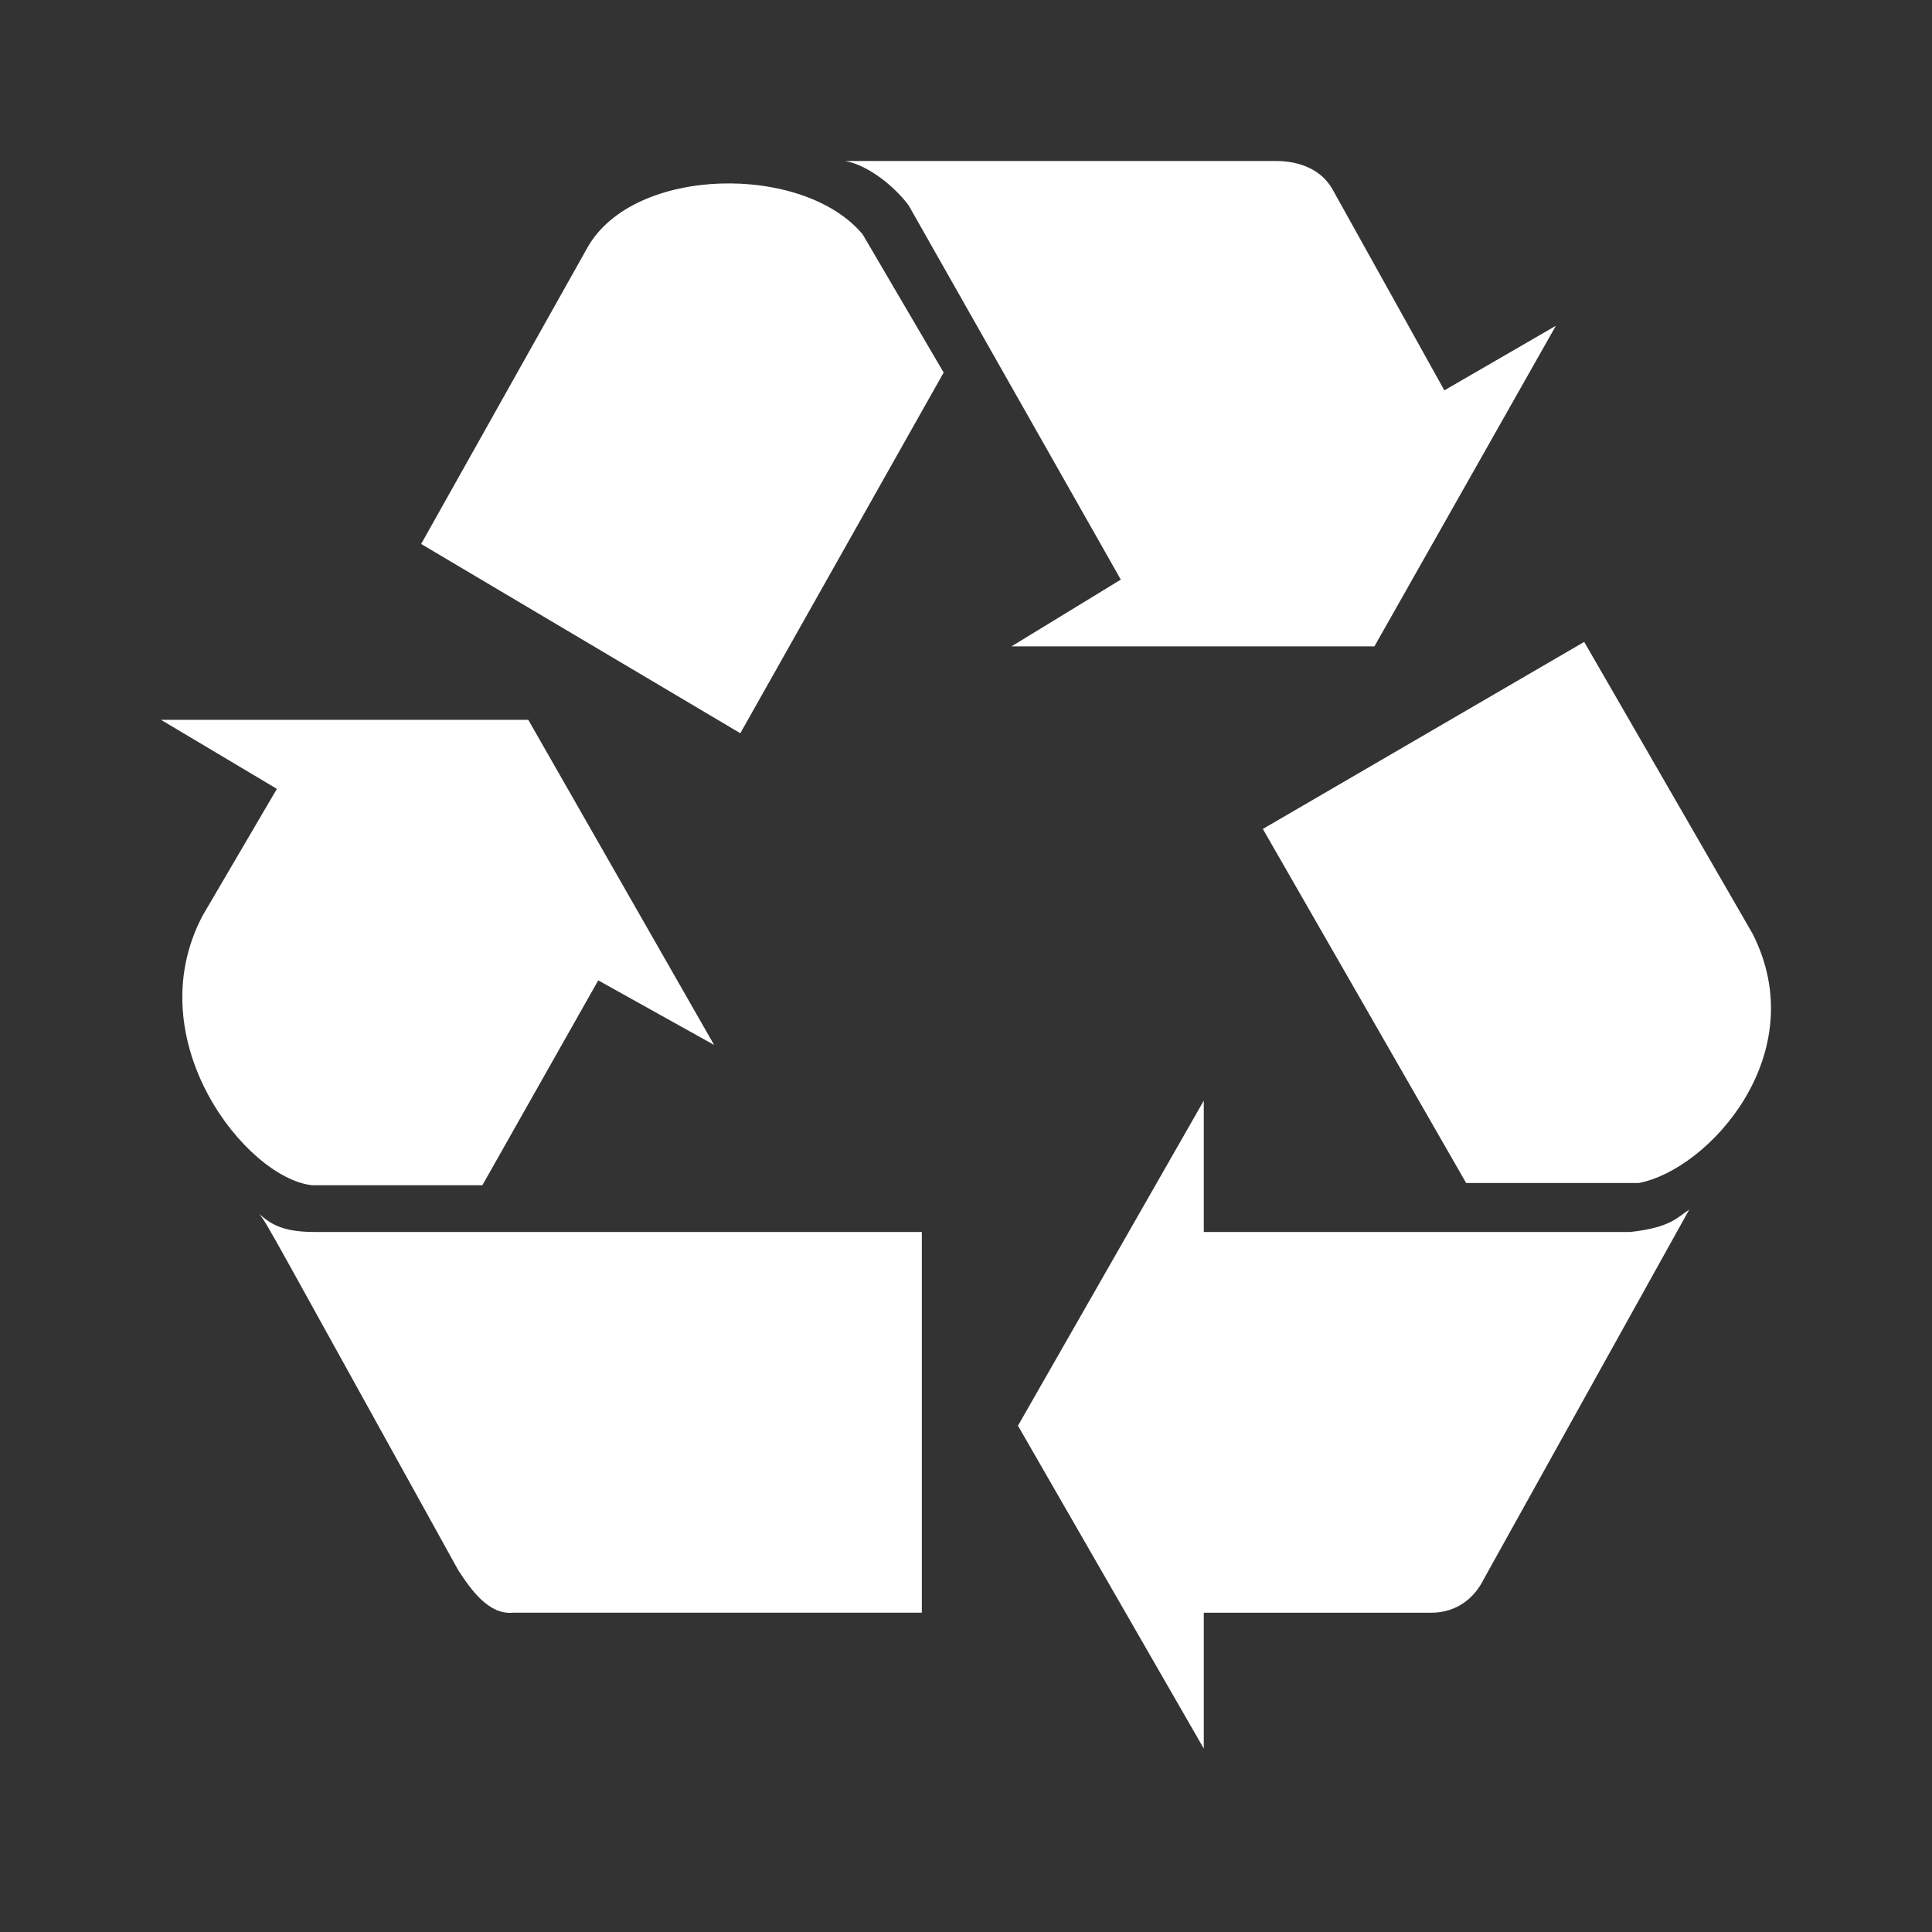
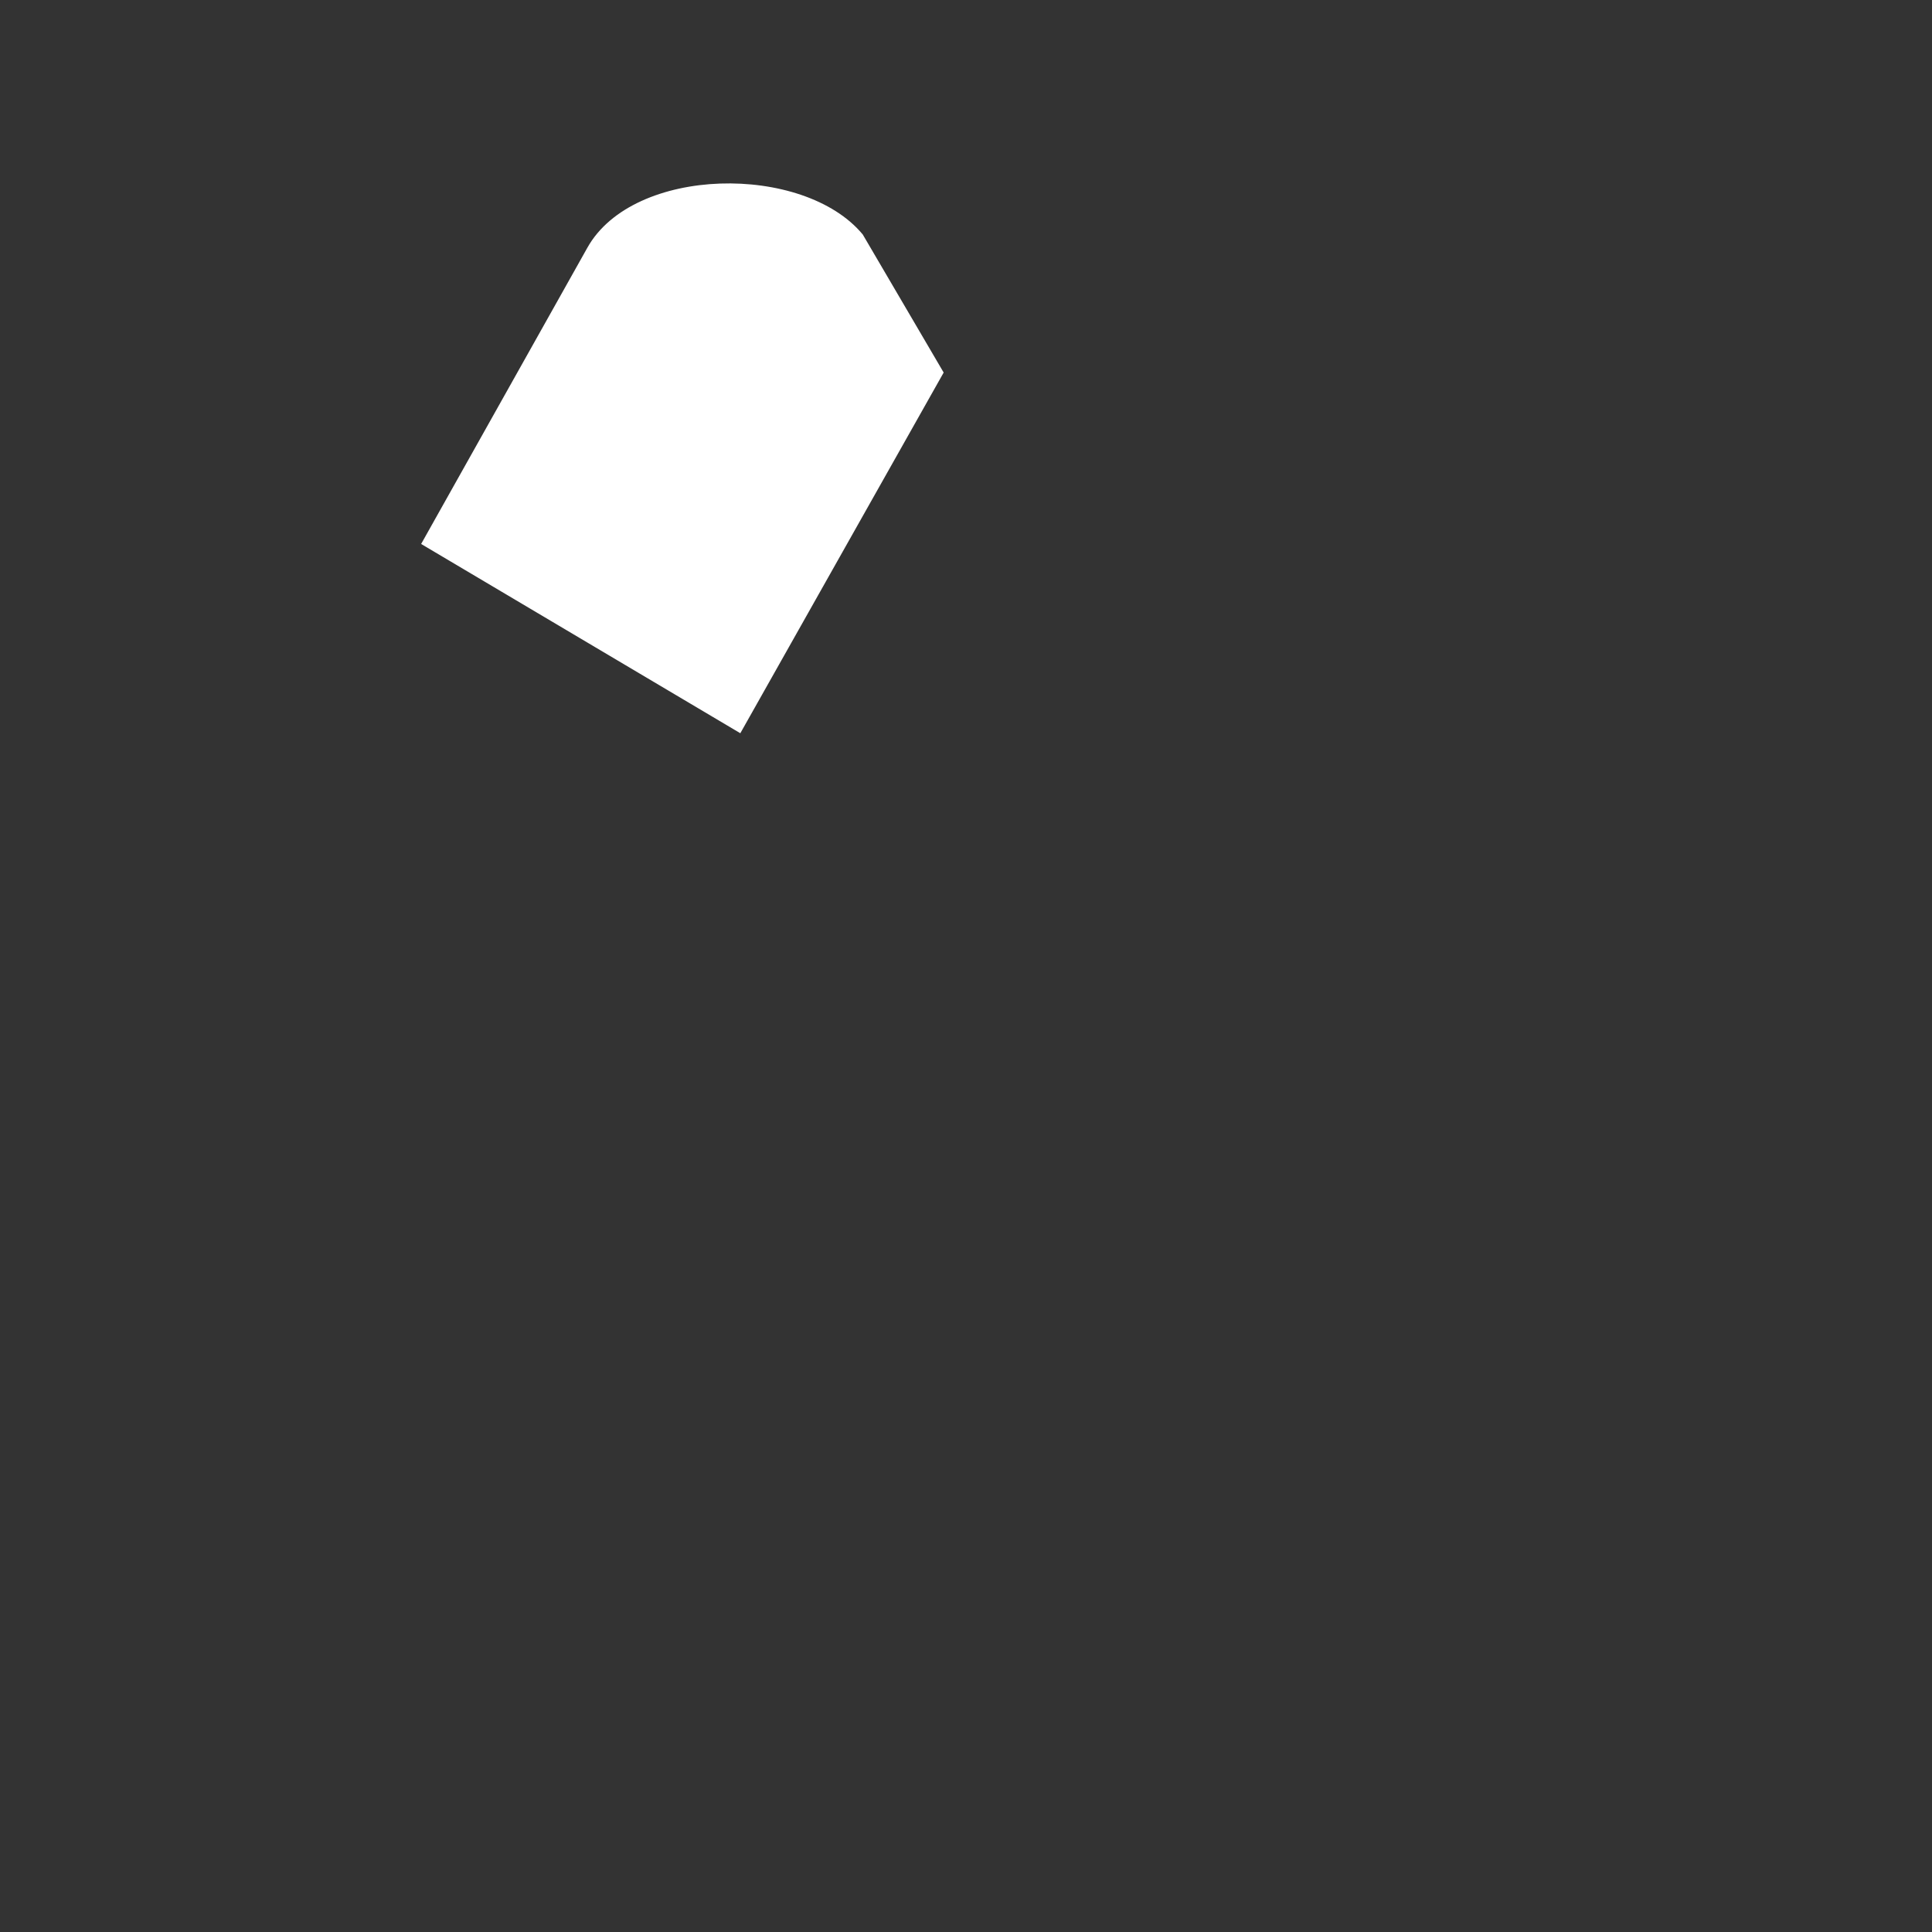
<svg xmlns="http://www.w3.org/2000/svg" width="48" height="48" viewBox="0 0 48 48" fill="none">
  <rect x="0" y="0" width="48" height="48" fill="#333333" stroke="none" />
  <path d="M18.393 18.217C10.463 13.515 10.463 13.515 10.463 13.515C14.591 6.158 14.591 6.158 14.591 6.158C15.732 4.111 19.969 4.056 21.435 5.826C23.445 9.256 23.445 9.256 23.445 9.256L18.393 18.217Z" fill="white" />
-   <path d="M11.985 29.446C7.748 29.446 7.748 29.446 7.748 29.446C6.118 29.266 3.403 25.85 5.032 22.752C6.879 19.599 6.879 19.599 6.879 19.599C4 17.884 4 17.884 4 17.884C13.125 17.884 13.125 17.884 13.125 17.884C17.742 25.961 17.742 25.961 17.742 25.961C14.863 24.357 14.863 24.357 14.863 24.357L11.985 29.446Z" fill="white" />
-   <path d="M22.903 30.608C22.903 40.067 22.903 40.067 22.903 40.067C12.745 40.067 12.745 40.067 12.745 40.067C12.148 40.123 11.713 39.514 11.388 39.016C6.608 30.387 6.662 30.442 6.445 30.165C6.703 30.387 6.988 30.608 7.803 30.608H22.903Z" fill="white" />
-   <path d="M40.5 30.608C41.532 30.498 41.695 30.221 41.967 30.055C36.861 39.238 36.861 39.238 36.861 39.238C36.644 39.681 36.209 40.068 35.557 40.068C29.908 40.068 29.908 40.068 29.908 40.068C29.908 43.443 29.908 43.443 29.908 43.443C25.291 35.421 25.291 35.421 25.291 35.421C29.908 27.345 29.908 27.345 29.908 27.345C29.908 30.608 29.908 30.608 29.908 30.608H40.5Z" fill="white" />
-   <path d="M31.375 20.595C39.359 15.948 39.359 15.948 39.359 15.948C43.541 23.195 43.541 23.195 43.541 23.195C45.062 26.183 42.455 29.059 40.717 29.391C36.426 29.391 36.426 29.391 36.426 29.391L31.375 20.595Z" fill="white" />
-   <path d="M22.577 5.106C22.251 4.664 21.599 4.111 21.002 4C31.702 4 31.702 4 31.702 4C32.3 4 32.843 4.221 33.114 4.719C35.885 9.698 35.885 9.698 35.885 9.698C38.655 8.094 38.655 8.094 38.655 8.094C34.147 16.059 34.147 16.059 34.147 16.059C25.13 16.059 25.13 16.059 25.13 16.059C27.846 14.4 27.846 14.4 27.846 14.4L22.577 5.106Z" fill="white" />
</svg>